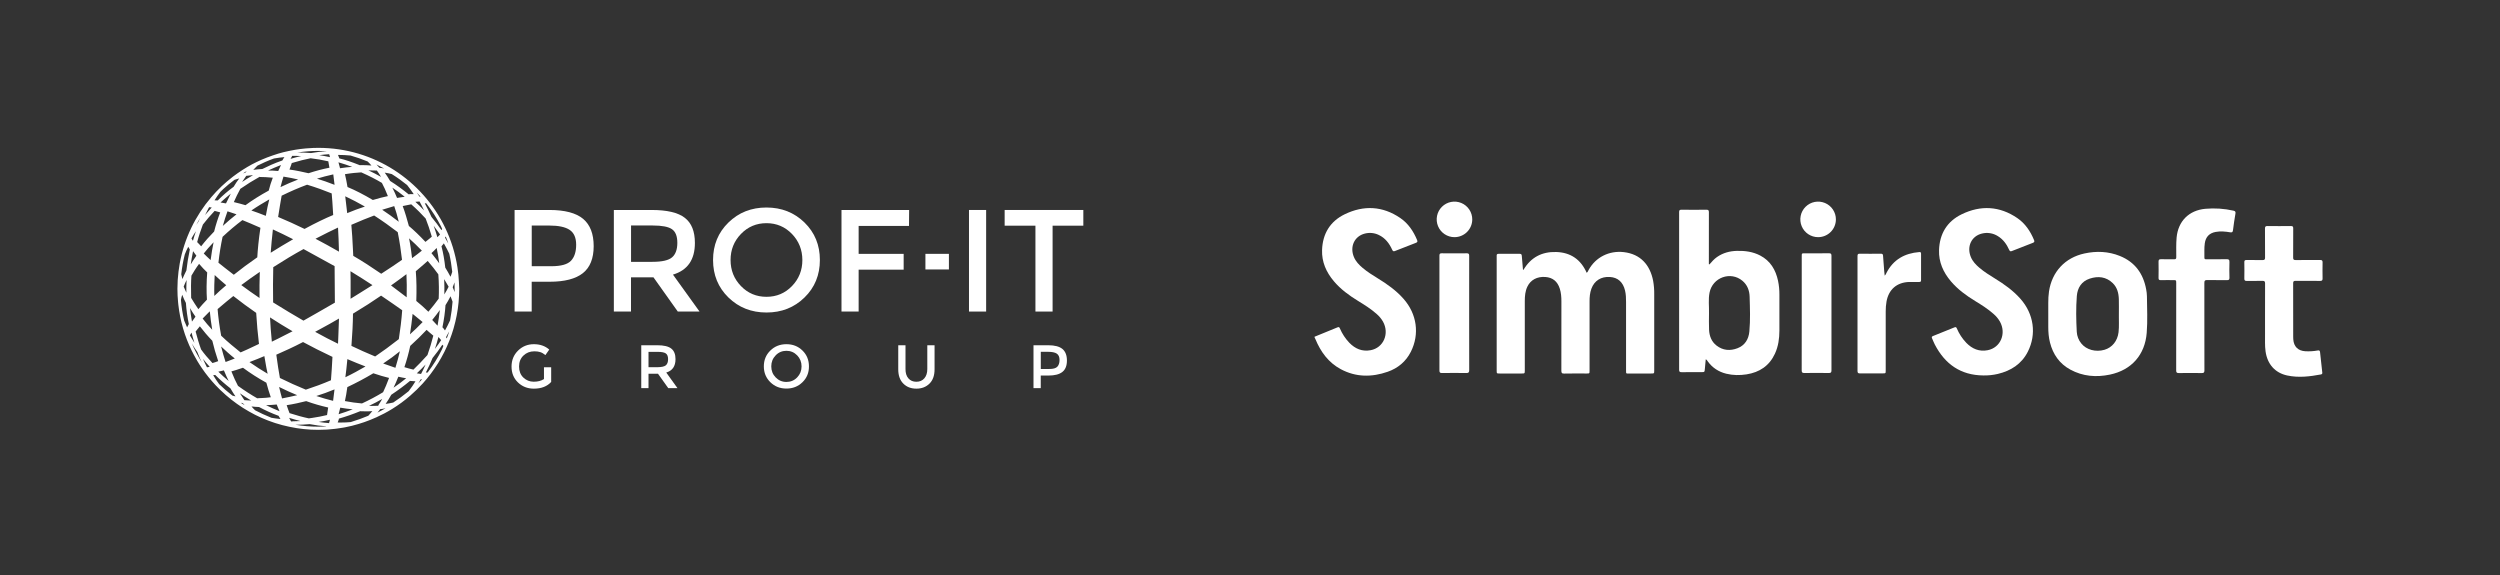
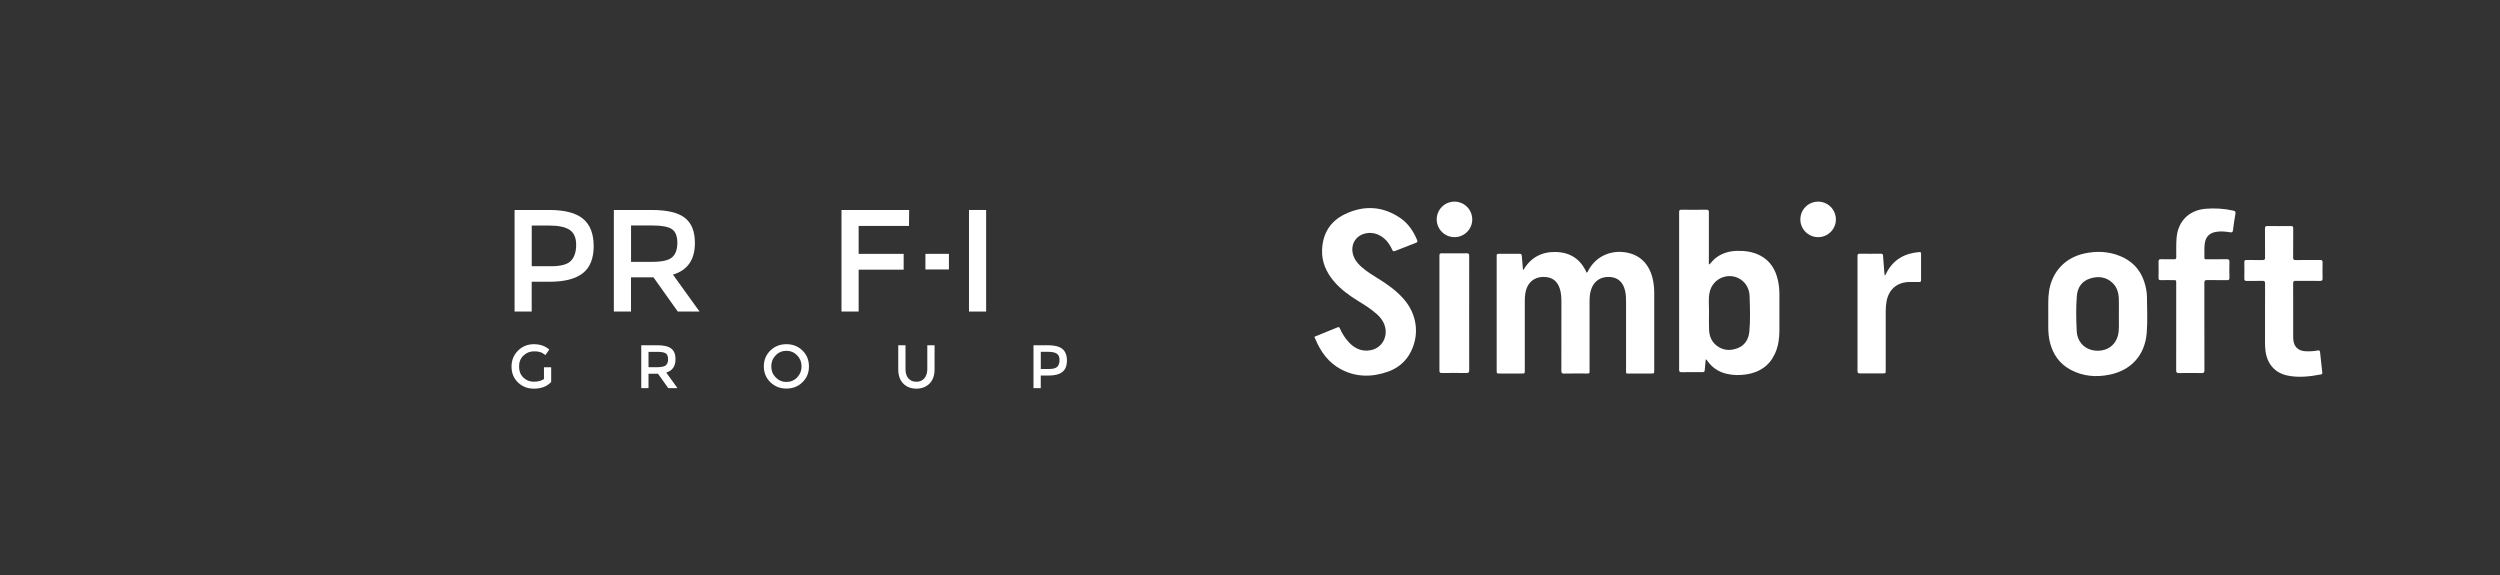
<svg xmlns="http://www.w3.org/2000/svg" width="930" height="214" viewBox="0 0 930 214" fill="none">
  <rect x="0" y="0" width="930" height="214" fill="#333333" stroke="none" />
  <path d="M202.34 136.632H205.038V142.083C203.528 143.748 201.373 144.58 198.59 144.58C196.232 144.58 194.264 143.799 192.669 142.253C191.074 140.708 190.293 138.738 190.293 136.36C190.293 133.983 191.107 132.013 192.719 130.417C194.331 128.837 196.3 128.039 198.59 128.039C200.881 128.039 202.799 128.701 204.326 130.043L202.883 132.098C202.256 131.571 201.628 131.198 201 130.994C200.372 130.79 199.642 130.688 198.794 130.688C197.182 130.688 195.825 131.215 194.739 132.251C193.636 133.287 193.093 134.662 193.093 136.36C193.093 138.059 193.619 139.417 194.688 140.453C195.757 141.472 197.046 141.998 198.557 141.998C200.067 141.998 201.339 141.676 202.357 141.013V136.632H202.34Z" fill="white" />
  <path d="M251.291 133.609C251.291 136.241 250.137 137.906 247.846 138.585L252.021 144.393H248.593L244.775 139.027H241.246V144.393H238.548V128.43H244.487C246.913 128.43 248.661 128.837 249.713 129.669C250.765 130.485 251.291 131.809 251.291 133.609ZM247.711 135.885C248.254 135.409 248.525 134.662 248.525 133.609C248.525 132.573 248.237 131.86 247.677 131.469C247.117 131.079 246.116 130.892 244.673 130.892H241.246V136.598H244.606C246.133 136.581 247.168 136.343 247.711 135.885Z" fill="white" />
  <path d="M298.52 142.185C296.908 143.765 294.922 144.546 292.547 144.546C290.171 144.546 288.186 143.765 286.574 142.185C284.962 140.606 284.147 138.653 284.147 136.292C284.147 133.949 284.945 131.979 286.574 130.4C288.186 128.82 290.171 128.039 292.547 128.039C294.922 128.039 296.908 128.82 298.52 130.4C300.132 131.979 300.929 133.932 300.929 136.292C300.946 138.653 300.132 140.623 298.52 142.185ZM296.551 132.2C295.465 131.079 294.125 130.501 292.547 130.501C290.969 130.501 289.628 131.062 288.542 132.2C287.456 133.321 286.913 134.696 286.913 136.292C286.913 137.906 287.456 139.264 288.542 140.385C289.628 141.506 290.969 142.083 292.547 142.083C294.125 142.083 295.465 141.523 296.551 140.385C297.637 139.264 298.18 137.889 298.18 136.292C298.18 134.696 297.637 133.321 296.551 132.2Z" fill="white" />
  <path d="M337.916 140.741C338.646 141.591 339.63 142.015 340.886 142.015C342.124 142.015 343.126 141.591 343.855 140.741C344.585 139.892 344.958 138.738 344.958 137.277V128.446H347.656V137.396C347.656 139.689 347.028 141.472 345.756 142.711C344.5 143.951 342.871 144.579 340.903 144.579C338.917 144.579 337.305 143.968 336.05 142.711C334.794 141.472 334.149 139.705 334.149 137.396V128.446H336.847V137.277C336.83 138.738 337.187 139.892 337.916 140.741Z" fill="white" />
  <path d="M395.234 129.822C396.337 130.756 396.897 132.183 396.897 134.119C396.897 136.055 396.337 137.464 395.2 138.364C394.063 139.264 392.332 139.706 389.991 139.706H387.157V144.393H384.459V128.43H389.94C392.366 128.43 394.131 128.905 395.234 129.822ZM393.333 136.411C393.876 135.834 394.148 135.002 394.148 133.898C394.148 132.794 393.808 132.013 393.13 131.554C392.451 131.096 391.382 130.875 389.906 130.875H387.174V137.26H390.296C391.772 137.277 392.79 136.989 393.333 136.411Z" fill="white" />
  <path d="M83.084 146.162L83.102 146.144H83.084V146.162Z" fill="url(#paint0_linear_6139_64)" />
-   <path d="M170.711 104.741C170.626 102.958 170.439 101.192 170.168 99.459C169.37 94.246 167.809 89.304 165.604 84.719C157.153 67.125 139.184 55 118.398 55C117.057 55 115.751 55.068 114.427 55.17C114.173 55.187 113.918 55.204 113.681 55.221C112.408 55.34 111.152 55.492 109.914 55.696C109.693 55.73 109.49 55.764 109.269 55.815C108.013 56.036 106.775 56.291 105.553 56.596C105.519 56.613 105.485 56.613 105.451 56.613C104.179 56.936 102.94 57.31 101.718 57.734C101.531 57.802 101.345 57.853 101.175 57.921C99.936 58.346 98.732 58.804 97.561 59.313C97.459 59.347 97.374 59.398 97.272 59.432C96.051 59.976 94.863 60.553 93.692 61.164C92.521 61.793 91.385 62.472 90.265 63.185C90.163 63.253 90.061 63.321 89.959 63.389C88.856 64.103 87.77 64.867 86.718 65.665C86.616 65.75 86.515 65.818 86.413 65.903C84.987 67.006 83.63 68.178 82.323 69.401C82.306 69.435 82.306 69.452 82.29 69.452C80.983 70.692 79.761 71.982 78.59 73.358C72.686 80.269 68.528 88.744 66.848 98.067C66.679 99.035 66.526 100.02 66.407 101.022C66.288 102.024 66.187 103.026 66.119 104.028C66.119 104.113 66.102 104.18 66.102 104.265C66.034 105.318 66 106.371 66 107.441C66 109.088 66.085 110.719 66.238 112.332C66.272 112.672 66.305 112.994 66.339 113.334C67.018 119.396 68.715 125.153 71.294 130.401C71.837 131.505 72.431 132.592 73.042 133.662C73.144 133.848 73.245 134.018 73.347 134.205C73.907 135.139 74.484 136.073 75.112 136.973C76.656 139.232 78.387 141.371 80.253 143.358C80.847 143.987 81.458 144.598 82.069 145.192C82.086 145.209 82.103 145.226 82.12 145.226C82.442 145.532 82.782 145.838 83.121 146.143C83.409 146.398 83.681 146.67 83.986 146.942C84.02 146.976 84.054 146.993 84.088 147.027C84.699 147.553 85.327 148.079 85.972 148.589C86.022 148.64 86.09 148.674 86.141 148.725C86.752 149.217 87.38 149.676 88.025 150.134C88.11 150.185 88.177 150.253 88.262 150.304C88.873 150.746 89.501 151.17 90.146 151.578C90.248 151.646 90.366 151.714 90.468 151.782C91.079 152.172 91.707 152.546 92.335 152.902C92.47 152.987 92.606 153.055 92.742 153.14C93.353 153.48 93.964 153.819 94.591 154.142C94.761 154.227 94.914 154.312 95.084 154.397C95.694 154.702 96.305 154.991 96.916 155.263C97.103 155.348 97.289 155.433 97.493 155.518C98.087 155.772 98.681 156.027 99.292 156.265C99.512 156.35 99.733 156.435 99.953 156.52C100.53 156.74 101.124 156.944 101.718 157.148C101.973 157.233 102.21 157.318 102.465 157.403C103.042 157.589 103.619 157.759 104.212 157.912C104.484 157.997 104.755 158.065 105.027 158.15C105.604 158.303 106.181 158.439 106.758 158.557C107.046 158.625 107.335 158.693 107.64 158.761C108.217 158.88 108.794 158.982 109.371 159.084C109.676 159.135 109.982 159.203 110.287 159.254C110.864 159.339 111.458 159.407 112.035 159.491C112.34 159.525 112.663 159.576 112.968 159.61C113.579 159.678 114.207 159.712 114.835 159.763C115.123 159.78 115.412 159.814 115.7 159.831C116.616 159.882 117.533 159.899 118.449 159.899C119.467 159.899 120.468 159.865 121.469 159.814C121.775 159.797 122.063 159.763 122.352 159.746C123.064 159.695 123.777 159.627 124.473 159.542C124.778 159.508 125.1 159.458 125.406 159.424C126.118 159.322 126.831 159.22 127.544 159.101C127.798 159.05 128.07 159.016 128.324 158.965C129.19 158.795 130.038 158.608 130.887 158.405C130.971 158.388 131.056 158.371 131.141 158.337C134.144 157.589 137.029 156.571 139.795 155.331C139.846 155.314 139.88 155.297 139.931 155.28C142.001 154.346 144.003 153.293 145.92 152.104C148.262 150.661 150.485 149.03 152.555 147.23C154.218 145.787 155.813 144.258 157.289 142.628C158.324 141.49 159.291 140.302 160.225 139.079C160.259 139.045 160.292 138.994 160.309 138.96C161.192 137.788 162.023 136.566 162.804 135.326C162.872 135.207 162.956 135.105 163.024 134.986C163.771 133.78 164.467 132.541 165.111 131.267C165.196 131.097 165.281 130.944 165.366 130.775C165.994 129.518 166.554 128.244 167.08 126.937C167.165 126.733 167.232 126.546 167.317 126.342C167.826 125.035 168.268 123.71 168.675 122.351C168.743 122.148 168.794 121.944 168.844 121.74C169.235 120.364 169.574 118.972 169.846 117.562C169.88 117.376 169.913 117.189 169.947 117.019C170.219 115.559 170.439 114.098 170.575 112.604C170.592 112.485 170.592 112.349 170.609 112.23C170.745 110.668 170.83 109.088 170.83 107.475C170.779 106.524 170.762 105.624 170.711 104.741ZM165.807 87.963C165.994 88.421 166.18 88.879 166.35 89.338C166.486 89.746 166.622 90.17 166.757 90.578C166.35 89.831 165.943 89.1 165.553 88.404C165.536 88.404 165.705 88.132 165.807 87.963ZM165.111 90.527C165.994 92.089 166.622 93.295 167.131 94.382C167.623 96.538 167.979 98.831 168.234 101.124C168.047 101.769 167.826 102.363 167.589 102.958C167.012 101.82 166.299 100.631 165.637 99.544C165.332 96.776 164.891 94.127 164.229 91.614C164.467 91.359 164.687 91.07 164.908 90.799L165.111 90.527ZM165.23 103.841C165.858 104.894 166.435 105.845 166.893 106.66C166.469 107.526 165.943 108.46 165.298 109.513C165.349 107.56 165.298 105.658 165.23 103.841ZM158.477 75.65C158.511 75.65 158.545 75.65 158.562 75.65C158.596 75.701 158.647 75.752 158.681 75.803C160.734 78.418 162.532 81.221 164.042 84.192C164.195 84.532 164.348 84.872 164.484 85.194C164.433 85.262 164.246 85.551 164.212 85.602C163.126 84.006 161.904 82.375 160.496 80.677C159.699 78.945 158.918 77.247 158.019 75.633C158.205 75.633 158.375 75.65 158.477 75.65ZM104.348 69.605C104.688 68.178 105.095 66.854 105.451 65.699C107.436 66.021 109.235 66.361 110.915 66.769C108.607 67.652 106.401 68.603 104.348 69.605ZM114.241 68.705C117.566 69.724 120.553 70.793 123.387 71.948C123.59 73.986 123.709 76.126 123.879 78.928C123.896 79.2 123.947 79.981 123.947 79.981C120.909 81.237 117.465 82.902 113.29 85.16C109.914 83.513 106.775 82.104 103.466 80.711C103.907 77.603 104.467 74.648 104.772 72.797C108.081 71.184 111.085 69.876 114.241 68.705ZM103.5 63.61C102.142 63.474 100.836 63.44 99.699 63.44C101.277 62.71 102.889 62.014 104.535 61.385C104.195 62.065 103.856 62.812 103.5 63.61ZM109.048 88.998C106.181 90.663 103.381 92.31 100.7 94.025C100.887 91.24 101.175 88.591 101.447 86.01L101.515 85.347C103.89 86.434 106.418 87.657 109.048 88.998ZM102.787 131.946C105.909 130.571 109.014 129.178 112.731 127.242C116.022 129.025 119.501 130.792 123.675 132.761C123.539 135.784 123.319 138.722 123.115 141.456C119.942 142.815 116.939 143.919 113.766 144.955C110.491 143.63 107.216 142.136 104.128 140.607C103.737 138.366 103.211 135.36 102.787 131.946ZM102.94 150.474C103.262 151.306 103.602 152.172 103.992 152.97C102.363 152.325 100.717 151.578 98.969 150.729C100.344 150.695 101.718 150.593 102.94 150.474ZM101.124 127.106C100.802 123.812 100.581 120.84 100.446 118.072C103.16 119.838 105.977 121.57 108.828 123.234C106.927 124.236 105.078 125.17 103.279 126.054C102.55 126.393 101.837 126.75 101.124 127.106ZM101.599 112.502C101.515 107.917 101.548 103.705 101.65 99.391C105.723 96.776 109.405 94.569 112.917 92.65C116.022 94.331 119.84 96.42 124.473 99.001C124.54 104.028 124.54 108.63 124.574 112.587C120.197 115.168 115.938 117.511 112.883 119.278C109.557 117.342 105.655 115.066 101.599 112.502ZM117.363 88.812C120.655 87.113 123.336 85.772 125.745 84.651C125.898 87.334 126.017 90.289 126.101 93.618C123.336 92.021 120.485 90.459 117.363 88.812ZM125.898 60.383C127.73 60.91 129.41 61.47 131.005 62.082C129.648 62.184 128.087 62.319 126.492 62.591L126.305 61.861C126.169 61.334 126.034 60.842 125.898 60.383ZM142.069 68.042C142.781 69.333 143.494 70.946 144.291 72.95C142.713 73.307 140.677 73.765 138.692 74.394C135.4 72.441 132.193 70.776 129.275 69.571C128.986 67.873 128.664 66.225 128.324 64.799C130.734 64.391 132.736 64.221 134.399 64.119C137.538 65.529 139.998 66.803 142.069 68.042ZM137.046 63.372C138.183 63.389 139.252 63.423 140.202 63.44C140.762 64.17 141.254 64.969 141.746 65.801C140.253 64.952 138.709 64.153 137.046 63.372ZM129.224 133.594C131.531 134.579 133.788 135.496 135.96 136.328C133.601 137.686 131.09 139.096 128.477 140.336C128.732 138.383 129.003 136.09 129.224 133.594ZM128.426 73.018C130.836 74.156 133.296 75.43 135.739 76.839C133.517 77.569 131.294 78.385 129.156 79.284C128.918 77.043 128.681 74.954 128.426 73.018ZM130.377 100.886C133.364 102.686 136.164 104.503 138.556 106.065C136.961 107.084 135.298 108.103 133.618 109.156C132.566 109.802 131.48 110.464 130.411 111.143C130.411 110.005 130.411 108.868 130.428 107.73C130.428 105.488 130.445 103.162 130.377 100.886ZM131.413 95.18L131.277 92.463C131.124 89.372 130.971 86.434 130.7 83.632C133.958 82.222 136.639 81.102 139.184 80.168C142.306 82.189 145.276 84.311 147.957 86.366C148.669 89.932 149.178 93.431 149.552 96.657C147.515 98.101 145.055 99.748 141.814 101.837C138.149 99.323 134.823 97.15 131.413 95.18ZM146.65 76.669C147.227 78.3 147.77 80.168 148.347 82.494C146.107 80.745 144.122 79.319 142.17 78.028C143.426 77.62 144.631 77.264 145.768 76.941L146.65 76.669ZM145.954 69.808C147.515 70.844 149.06 71.982 150.553 73.188C149.704 73.29 148.771 73.443 147.787 73.612L147.702 73.629C147.244 72.509 146.633 71.133 145.954 69.808ZM126.577 151.646C128.087 151.917 129.648 152.121 131.226 152.274C129.529 152.919 127.764 153.531 125.949 154.091L126.034 153.802C126.203 153.14 126.407 152.41 126.577 151.646ZM128.307 149.2C128.647 147.638 128.952 145.991 129.207 144.004C132.583 142.407 135.655 140.777 138.879 138.858C140.915 139.554 142.832 140.132 144.733 140.59C143.969 142.662 143.222 144.428 142.51 145.906C139.965 147.451 137.368 148.827 134.653 150.083C132.617 149.914 130.53 149.625 128.307 149.2ZM142.544 135.224C144.784 133.746 146.871 132.218 148.754 130.673C148.33 132.558 147.787 134.528 147.091 136.82C145.7 136.345 144.173 135.801 142.544 135.224ZM148.177 140.132C149.093 140.353 150.027 140.539 151.096 140.709C149.704 141.864 148.16 143.019 146.396 144.224C146.972 143.002 147.617 141.609 148.177 140.132ZM148.364 126.155C145.259 128.601 142.238 130.792 139.557 132.609C136.316 131.284 133.534 129.993 130.734 128.669C131.073 124.304 131.277 120.331 131.311 116.679C135.468 114.166 138.726 112.077 141.56 110.107L141.763 109.971L141.984 110.124C144.767 112.026 147.414 113.826 149.619 115.406C149.365 118.904 148.924 122.555 148.364 126.155ZM149.518 109.258C148.228 108.273 146.888 107.237 145.462 106.184L146.531 105.42C148.177 104.231 149.755 103.111 151.198 101.99C151.333 104.554 151.35 107.305 151.282 110.6L149.518 109.258ZM149.806 76.652C150.96 76.398 152.012 76.194 152.979 76.007C155.049 77.824 156.848 79.624 158.341 81.288C159.156 83.309 159.902 85.534 160.632 88.047L159.987 88.591C159.461 89.032 158.884 89.508 158.273 89.983C155.983 87.555 153.997 85.653 152.097 84.056C151.469 81.747 150.722 79.081 149.806 76.652ZM162.447 92.242C162.838 94.059 163.126 95.91 163.398 97.948C162.549 96.776 161.565 95.469 160.496 94.161C161.226 93.499 161.871 92.853 162.447 92.242ZM161.328 83.989C162.125 85.041 162.889 86.094 163.618 87.113L163.703 87.232C163.432 87.555 163.092 87.894 162.702 88.251C162.295 86.859 161.837 85.432 161.328 83.989ZM156.933 93.244C155.847 94.127 154.659 95.044 153.285 96.029C153.03 93.77 152.691 91.189 152.165 88.659C153.709 90.017 155.219 91.495 156.933 93.244ZM153.488 116.764L154.337 117.444C155.372 118.259 156.339 119.04 157.221 119.804C155.626 121.468 154.082 122.963 152.504 124.372C152.894 121.91 153.234 119.346 153.488 116.764ZM154.863 111.958C154.998 108.086 154.964 104.316 154.676 100.903C155.779 100.003 156.78 99.12 157.73 98.288C157.73 98.288 159.088 97.099 159.105 97.065C160.632 98.831 161.921 100.478 163.058 102.058C163.296 105.182 163.33 108.256 163.194 111.092C162.125 112.587 160.869 114.183 159.359 115.966C157.832 114.489 156.339 113.13 154.863 111.958ZM163.618 115.338C163.415 117.206 163.126 119.125 162.77 121.163C162.176 120.5 161.514 119.787 160.785 119.023C161.854 117.715 162.787 116.51 163.618 115.338ZM163.092 125.357C163.466 125.782 163.805 126.172 164.11 126.529C163.483 127.514 162.753 128.55 161.786 129.79C162.329 128.227 162.77 126.648 163.092 125.357ZM156.492 73.171C156.39 73.154 156.288 73.12 156.203 73.12C156.152 73.12 156.101 73.12 156.05 73.137C155.711 72.611 155.372 72.101 155.015 71.609C155.524 72.118 156.016 72.644 156.492 73.171ZM156.067 74.954C156.661 76.024 157.221 77.145 157.764 78.266C156.678 77.128 155.609 76.075 154.506 75.073C155.083 75.005 155.592 74.971 156.067 74.954ZM145.751 64.765C147.787 66.038 149.721 67.431 151.452 68.841C152.283 69.876 153.115 71.014 153.912 72.22C153.794 72.22 153.675 72.22 153.556 72.22H152.776C152.64 72.22 152.504 72.237 152.368 72.237C152.233 72.254 152.097 72.254 152.012 72.288C149.772 70.454 147.448 68.773 145.123 67.312C144.41 66.038 143.664 64.986 143.121 64.221C144.071 64.374 144.953 64.527 145.751 64.765ZM142.883 62.676C142.289 62.557 141.712 62.455 141.135 62.404C140.745 61.963 140.389 61.572 140.049 61.199C140.966 61.64 141.899 62.133 142.883 62.676ZM125.847 57.632C127.306 57.632 128.85 57.7 130.394 57.853C132.465 58.43 134.637 59.195 136.775 60.078C137.233 60.502 137.691 61.012 138.183 61.572C136.961 61.487 135.807 61.419 134.535 61.419L133.839 61.453C130.734 60.214 128.358 59.415 126.254 58.94C126.135 58.583 126 58.278 125.881 57.989C125.83 57.87 125.779 57.751 125.728 57.632H125.847ZM124.405 56.494H124.371C124.388 56.494 124.388 56.494 124.405 56.494ZM124.456 68.756C122.165 67.856 119.976 67.091 117.906 66.463C119.721 65.903 121.673 65.376 123.98 64.867C124.15 66.055 124.303 67.346 124.456 68.756ZM122.759 58.464C121.401 58.159 120.061 57.921 118.771 57.717C119.959 57.547 121.198 57.445 122.453 57.361C122.572 57.717 122.674 58.074 122.759 58.464ZM118.398 56.138C119.433 56.138 120.468 56.172 121.486 56.24C121.486 56.24 121.486 56.257 121.503 56.257C119.637 56.359 117.719 56.579 115.683 56.936C114.071 56.8 112.442 56.732 110.728 56.732H110.66C113.172 56.342 115.768 56.138 118.398 56.138ZM108.539 58.312L108.641 57.989C108.981 57.972 109.32 57.972 109.659 57.972C110.44 57.972 111.22 57.989 112.035 58.04C110.66 58.362 109.354 58.719 108.081 59.093C108.234 58.821 108.387 58.549 108.539 58.312ZM107.895 62.506C108.149 61.81 108.404 61.164 108.539 60.655C111.305 59.823 113.528 59.263 115.547 58.872C117.668 59.11 119.823 59.483 122.131 60.01C122.233 60.638 122.352 61.317 122.487 62.031L122.555 62.387C120.095 62.863 117.516 63.542 114.767 64.442C112.629 63.95 110.134 63.389 107.674 63.066L107.895 62.506ZM95.491 61.895L95.762 61.623C97.578 60.723 99.58 59.789 101.922 58.957C103.279 58.719 104.586 58.549 105.807 58.447L105.757 58.515C105.519 58.872 105.248 59.263 105.044 59.687C102.074 60.706 99.461 61.929 97.595 62.863C96.577 62.931 95.423 63.016 94.218 63.185C94.642 62.71 95.084 62.302 95.491 61.895ZM91.809 63.593C91.605 63.814 91.385 64.052 91.215 64.272C90.943 64.323 90.706 64.408 90.451 64.476C90.892 64.17 91.35 63.865 91.809 63.593ZM91.605 65.41C92.403 65.308 93.251 65.223 94.133 65.155C92.572 66.055 91.266 66.871 90.061 67.686C90.604 66.82 91.13 66.055 91.605 65.41ZM96.475 65.835L96.577 65.665V65.835C97.985 65.835 99.546 65.92 101.481 66.106C100.87 67.686 100.361 69.282 99.97 70.895C96.831 72.611 93.964 74.394 91.317 76.33C89.993 75.922 88.67 75.599 87.244 75.243L86.99 75.175C87.668 73.579 88.466 71.965 89.399 70.25C91.877 68.535 94.201 67.091 96.475 65.835ZM84.92 134.29C84.58 134.409 84.241 134.545 83.918 134.663C83.325 132.948 82.85 131.131 82.34 129.229L82.256 128.89C83.834 130.367 85.513 131.912 87.346 133.356C86.515 133.712 85.7 134.001 84.92 134.29ZM85.072 141.728C83.664 140.573 82.374 139.419 81.204 138.264C81.56 138.179 83.291 137.788 83.291 137.788C83.952 139.385 84.512 140.624 85.072 141.728ZM82.272 124.882C81.645 121.451 81.204 118.14 80.949 115.015H80.966V114.964L81.95 114.132C83.46 112.841 85.038 111.517 86.803 110.124C89.518 112.281 92.657 114.557 95.304 116.391C95.542 120.466 95.881 124.152 96.339 127.939C96.051 128.057 95.762 128.21 95.491 128.346C95.202 128.499 94.914 128.635 94.625 128.754C92.742 129.671 90.994 130.452 89.501 131.097C87.227 129.28 84.597 127.123 82.272 124.882ZM84.071 75.667C83.341 75.514 82.663 75.413 82.035 75.328C83.291 74.173 84.563 73.069 85.853 72.033C85.259 73.171 84.665 74.377 84.071 75.667ZM87.974 79.726C86.158 81.153 84.461 82.596 82.883 84.04C83.477 81.985 84.02 80.236 84.631 78.605C84.648 78.622 87.363 79.522 87.974 79.726ZM82.799 88.098C85.225 85.823 87.635 83.785 90.163 81.883L90.265 81.917C92.046 82.647 94.066 83.479 96.882 84.736C96.204 89.185 95.864 93.006 95.711 95.723C92.487 97.948 89.552 100.139 86.973 102.211C84.258 100.139 82.578 98.797 81.254 97.727C81.628 94.348 82.154 91.087 82.799 88.098ZM96.543 110.854C94.082 109.19 91.792 107.577 89.755 106.048C91.843 104.452 94.116 102.89 96.526 101.226L96.645 101.141C96.509 104.35 96.526 107.645 96.543 110.854ZM84.156 106.099C82.51 107.475 81.051 108.817 79.727 110.09C79.642 107.339 79.744 104.656 79.863 102.312C81.221 103.586 82.663 104.86 84.156 106.099ZM93.455 134.443C95.016 133.848 96.628 133.22 98.341 132.473C98.46 133.169 98.579 133.848 98.698 134.528C98.969 136.107 99.224 137.618 99.563 139.045C97.239 137.686 94.965 136.209 92.81 134.697L93.455 134.443ZM98.884 80.287H98.868C96.984 79.556 95.185 78.843 93.505 78.3C95.728 76.771 98.019 75.413 100.174 74.173C99.733 75.99 99.241 78.079 98.884 80.287ZM81.984 71.371C82.357 70.997 82.731 70.641 83.104 70.284C84.394 69.129 85.751 67.957 87.244 66.888C87.804 66.684 88.364 66.531 88.907 66.395L89.009 66.361C88.245 67.363 87.533 68.416 86.922 69.469C84.903 70.946 82.917 72.627 81 74.564L80.593 74.546C80.304 74.529 80.05 74.529 79.812 74.529H79.795C80.508 73.375 81.254 72.322 81.984 71.371ZM77.776 77.077C78.081 77.094 78.421 77.145 78.777 77.179L78.472 77.518C77.708 78.368 76.978 79.166 76.283 79.998C76.758 78.996 77.267 78.028 77.776 77.077ZM79.846 78.452C80.389 78.588 80.949 78.741 81.577 78.911L81.916 79.013C81.085 81.153 80.304 83.564 79.659 86.128C77.912 87.894 76.317 89.695 74.823 91.631L74.399 91.155C74.026 90.748 73.653 90.34 73.347 90.051C73.941 87.776 74.722 85.551 75.468 83.547C76.809 81.798 78.285 80.1 79.846 78.452ZM76.978 111.483C75.842 112.655 74.79 113.809 73.788 115.015C72.753 113.487 71.837 112.06 71.107 110.82C71.006 107.509 71.04 104.877 71.209 102.55C71.956 101.276 72.855 99.765 74.06 98.152L74.162 98.271C75.129 99.358 76.13 100.495 77.08 101.344C76.809 104.877 76.775 108.324 76.978 111.483ZM77.454 116.391L78.047 115.813C78.302 118.191 78.54 120.449 78.947 122.674C77.623 121.265 76.418 119.855 75.383 118.496C76.011 117.817 76.707 117.121 77.454 116.391ZM78.353 96.759C77.301 95.808 76.418 94.925 75.791 94.297C76.758 93.057 77.878 91.783 79.456 90.119C79.066 92.072 78.641 94.365 78.353 96.759ZM74.467 81.034C74.247 81.509 74.026 82.002 73.822 82.477C73.534 82.851 73.262 83.275 72.991 83.666C73.449 82.783 73.941 81.9 74.467 81.034ZM72.889 86.01C72.482 87.164 72.109 88.37 71.769 89.576C71.617 89.338 71.481 89.117 71.345 88.897L71.226 88.693C71.701 87.844 72.244 86.96 72.889 86.01ZM71.82 93.431C71.956 93.6 72.075 93.787 72.21 93.974C72.482 94.348 72.753 94.738 73.059 95.129C72.21 96.335 71.532 97.388 70.955 98.356C71.175 96.81 71.464 95.197 71.82 93.431ZM72.719 117.8C72.261 118.429 71.803 119.04 71.413 119.634C71.091 117.851 70.853 116.187 70.7 114.608C71.311 115.711 71.99 116.781 72.719 117.8ZM67.154 106.694C67.154 106.626 67.154 106.575 67.154 106.507L67.171 106.575C67.188 106.592 67.171 106.643 67.154 106.694ZM70.157 120.704C69.954 121.095 69.767 121.451 69.597 121.791C69.19 120.891 68.834 120.059 68.511 119.244C67.917 116.73 67.51 114.166 67.307 111.534C67.425 110.939 67.561 110.311 67.782 109.649C68.223 110.787 68.681 111.805 69.156 112.689C69.343 115.372 69.716 118.055 70.242 120.551L70.157 120.704ZM69.326 108.885C68.918 108.035 68.596 107.22 68.325 106.626C68.647 105.794 69.003 104.979 69.411 104.146C69.326 105.658 69.309 107.22 69.326 108.885ZM69.343 100.597C68.715 101.854 68.24 102.89 67.85 103.824C67.68 103.195 67.544 102.584 67.425 102.024C67.697 99.51 68.138 97.031 68.749 94.636C69.105 93.719 69.512 92.785 70.022 91.8C70.191 92.123 70.378 92.463 70.615 92.802C70.022 95.638 69.614 98.203 69.343 100.597ZM70.649 124.797C70.802 124.44 71.023 124.101 71.26 123.727C71.582 125.035 71.939 126.308 72.329 127.531C71.752 126.614 71.175 125.68 70.649 124.797ZM71.345 127.752C72.007 128.873 72.703 129.959 73.398 130.944C73.958 132.405 74.518 133.662 75.095 134.833C73.67 132.575 72.397 130.214 71.345 127.752ZM77.504 136.549C77.318 136.582 77.148 136.616 76.995 136.65C76.436 135.564 75.943 134.511 75.502 133.492C76.368 134.579 77.182 135.547 78.013 136.447C77.827 136.498 77.657 136.515 77.504 136.549ZM74.806 129.993C74.043 127.939 73.381 125.646 72.77 123.336L73.347 122.606C73.687 122.199 74.009 121.791 74.348 121.383C75.706 123.167 77.267 125.001 78.981 126.767C79.524 129.127 80.253 131.607 81.17 134.341C81.136 134.358 81.119 134.375 81.085 134.375C80.355 134.647 79.676 134.884 79.032 135.054C77.318 133.237 75.926 131.556 74.806 129.993ZM87.431 147.417C87.041 147.315 86.701 147.23 86.43 147.145C84.546 145.668 82.934 144.275 81.526 142.9C80.745 141.864 79.999 140.743 79.303 139.571C79.405 139.554 79.914 139.503 80.067 139.486C81.882 141.304 83.8 142.985 85.717 144.462C86.43 145.685 87.024 146.636 87.601 147.451L87.431 147.417ZM86.073 138.162C87.159 137.873 88.33 137.5 89.569 137.075C89.722 137.041 89.874 136.973 90.027 136.922C90.146 136.871 90.265 136.837 90.383 136.803C93.047 138.773 96 140.675 99.088 142.373C99.58 144.241 100.14 146.059 100.734 147.774C99.529 147.961 98.308 148.028 97.188 148.079C96.916 148.079 96.662 148.096 96.39 148.113C96.119 148.13 95.864 148.147 95.677 148.164C93.353 146.84 90.926 145.277 88.534 143.545C87.719 142.034 86.939 140.319 86.073 138.162ZM89.552 149.812C89.671 149.846 89.772 149.863 89.891 149.897L90.316 149.964C90.57 150.27 90.774 150.491 91.011 150.746C90.519 150.457 90.027 150.151 89.552 149.812ZM90.909 148.861C90.349 148.062 89.806 147.196 89.23 146.296C90.485 147.162 91.843 148.045 93.455 149.013C92.521 148.963 91.639 148.929 90.909 148.861ZM100.972 155.416C98.681 154.499 96.73 153.599 94.88 152.614C94.388 152.155 93.93 151.646 93.556 151.204C94.642 151.323 95.559 151.391 96.356 151.408C98.681 152.665 101.158 153.785 103.636 154.686L103.737 154.872C103.941 155.212 104.145 155.552 104.331 155.874C103.093 155.738 101.973 155.603 100.972 155.416ZM104.925 148.215C104.552 146.942 104.212 145.549 103.856 144.072L103.822 143.953C106.181 145.091 108.336 146.126 110.559 147.01C108.624 147.468 106.792 147.842 104.925 148.215ZM106.639 150.729C109.15 150.355 111.712 149.761 113.901 149.217C116.599 150.185 119.28 150.966 122.08 151.595C121.944 152.58 121.809 153.463 121.69 154.193L121.656 154.397C119.857 154.838 118.059 155.178 116.294 155.433C115.802 155.518 115.327 155.586 114.885 155.637C112.68 155.178 110.304 154.516 107.708 153.684C107.369 152.868 107.046 151.934 106.639 150.729ZM108.998 156.723L108.302 156.791C108.064 156.401 107.81 155.942 107.555 155.433C108.981 155.891 110.406 156.299 111.78 156.638C110.847 156.689 109.914 156.723 108.998 156.723ZM121.283 158.642C120.332 158.693 119.365 158.727 118.398 158.727C115.513 158.727 112.68 158.473 109.914 158.014C111.814 158.014 113.562 157.929 115.191 157.776C117.38 158.184 119.365 158.456 121.283 158.574C121.283 158.608 121.283 158.625 121.283 158.642ZM122.521 156.961C122.47 157.114 122.436 157.267 122.402 157.403C121.011 157.284 119.721 157.148 118.517 156.961C119.721 156.774 121.215 156.52 122.742 156.146C122.657 156.435 122.589 156.706 122.521 156.961ZM123.913 149.115C121.944 148.606 119.84 148.045 117.668 147.315C119.84 146.636 122.114 145.821 124.439 144.853C124.354 145.668 124.252 146.432 124.15 147.179C124.065 147.859 123.98 148.487 123.913 149.115ZM124.354 158.371C124.405 158.354 124.422 158.354 124.456 158.354C124.422 158.371 124.388 158.371 124.354 158.371ZM117.227 123.438L119.229 122.351C121.486 121.129 123.828 119.855 126.101 118.496C126.051 120.721 125.966 122.912 125.864 125.018C125.813 125.986 125.779 126.937 125.745 127.871C123.098 126.597 120.315 125.153 117.227 123.438ZM137.029 154.652C135.044 155.501 132.889 156.265 130.479 157.012C129.308 157.131 128.087 157.182 126.78 157.182C126.407 157.182 126.017 157.182 125.609 157.165L125.762 156.791C125.898 156.435 126.051 156.061 126.085 155.721C128.698 154.974 131.277 154.074 133.975 152.97C134.738 153.004 135.434 153.021 136.096 153.021C136.961 153.021 137.759 153.004 138.522 152.936C138.047 153.531 137.538 154.108 137.029 154.652ZM138.437 151C138.047 151 137.657 151 137.267 150.983L137.504 150.865C139.065 150.1 140.677 149.319 142.187 148.402C141.78 149.149 141.322 149.846 140.881 150.525L140.694 150.949C139.965 150.983 139.218 151 138.437 151ZM140.406 153.497C140.796 153.072 141.152 152.631 141.424 152.206C142.12 152.138 142.764 152.019 143.409 151.883C142.425 152.461 141.407 152.987 140.406 153.497ZM152.012 145.532C149.959 147.213 148.109 148.555 146.277 149.744C145.327 149.964 144.376 150.134 143.46 150.253C144.19 149.2 144.885 148.079 145.547 146.857C148.041 145.209 150.383 143.477 152.521 141.694C153.336 141.762 153.98 141.83 154.557 141.847C153.862 143.002 153.047 144.191 152.012 145.532ZM153.794 137.5C152.725 137.245 151.571 136.956 150.434 136.582C151.316 133.984 152.029 131.369 152.606 128.669C154.88 126.614 156.933 124.593 158.697 122.708C159.02 123.014 159.342 123.302 159.665 123.574C160.225 124.067 160.768 124.542 161.192 124.865C160.581 127.293 159.885 129.603 159.02 132.065C157.17 134.137 155.406 135.937 153.794 137.5ZM155.558 142.713C155.932 142.153 156.237 141.626 156.475 141.134C156.475 141.134 156.763 141.117 157.018 141.1C156.543 141.643 156.05 142.187 155.558 142.713ZM156.627 139.113C156.135 139.028 155.626 138.96 155.049 138.875C156.288 137.686 157.357 136.65 158.324 135.598C157.781 136.854 157.204 138.026 156.627 139.113ZM164.45 129.908C162.957 132.982 161.141 135.869 159.088 138.569C158.969 138.586 158.833 138.586 158.681 138.586C158.596 138.586 158.494 138.586 158.409 138.586C159.376 136.735 160.225 134.901 160.903 133.186C162.193 131.607 163.432 129.942 164.568 128.227C164.721 128.448 164.84 128.618 164.942 128.686C164.806 129.093 164.619 129.518 164.45 129.908ZM166.808 124.219C166.605 124.78 166.401 125.34 166.197 125.901C166.113 125.748 166.028 125.595 165.926 125.408C166.367 124.644 166.74 123.948 167.097 123.285C167.012 123.608 166.91 123.897 166.808 124.219ZM167.436 119.159C166.825 120.517 166.197 121.757 165.536 122.929C165.349 122.64 165.128 122.351 164.891 122.063L164.585 121.757C165.179 118.819 165.57 116.034 165.722 113.521C166.367 112.519 166.978 111.432 167.606 110.209C167.911 110.973 168.149 111.653 168.352 112.23C168.2 114.37 167.894 116.713 167.436 119.159ZM169.133 108.664C168.929 108.103 168.692 107.492 168.403 106.847C168.658 106.201 168.895 105.624 169.082 105.047C169.133 106.354 169.15 107.543 169.133 108.664Z" fill="white" />
  <path d="M216.912 81.406C219.542 83.614 220.849 86.993 220.849 91.561C220.849 96.129 219.508 99.492 216.827 101.615C214.146 103.737 210.023 104.807 204.491 104.807H197.789V115.88H191.426V78.111H204.39C210.108 78.111 214.282 79.215 216.912 81.406ZM212.415 96.996C213.688 95.637 214.333 93.667 214.333 91.052C214.333 88.436 213.518 86.585 211.906 85.516C210.294 84.429 207.749 83.902 204.288 83.902H197.806V99.033H205.204C208.733 99.016 211.126 98.354 212.415 96.996Z" fill="white" />
  <path d="M258.504 90.373C258.504 96.605 255.789 100.528 250.342 102.158L260.218 115.88H252.124L243.097 103.177H234.732V115.88H228.352V78.111H242.384C248.137 78.111 252.26 79.079 254.754 81.032C257.265 82.968 258.504 86.093 258.504 90.373ZM250.02 95.722C251.31 94.601 251.971 92.818 251.971 90.338C251.971 87.876 251.31 86.178 249.969 85.261C248.646 84.344 246.253 83.885 242.842 83.885H234.749V97.403H242.69C246.287 97.403 248.73 96.843 250.02 95.722Z" fill="white" />
-   <path d="M299.277 110.667C295.459 114.403 290.742 116.254 285.126 116.254C279.509 116.254 274.792 114.386 270.974 110.667C267.156 106.931 265.256 102.295 265.256 96.725C265.256 91.155 267.156 86.502 270.974 82.782C274.792 79.046 279.509 77.195 285.126 77.195C290.742 77.195 295.459 79.063 299.277 82.782C303.095 86.519 304.995 91.155 304.995 96.725C304.995 102.295 303.095 106.948 299.277 110.667ZM294.611 87.028C292.032 84.362 288.876 83.02 285.126 83.02C281.376 83.02 278.22 84.362 275.64 87.028C273.061 89.694 271.772 92.921 271.772 96.725C271.772 100.529 273.061 103.755 275.64 106.422C278.22 109.088 281.376 110.413 285.126 110.413C288.876 110.413 292.032 109.088 294.611 106.422C297.19 103.755 298.48 100.529 298.48 96.725C298.463 92.921 297.173 89.694 294.611 87.028Z" fill="white" />
  <path d="M319.414 84.055V94.431H336.162V100.324H319.414V115.897H313.034V78.111H338.198L338.147 84.055H319.414Z" fill="white" />
  <path d="M360.463 78.111H366.843V115.897H360.463V78.111Z" fill="white" />
-   <path d="M391.563 83.953V115.897H385.183V83.953H373.729V78.111H403V83.953H391.563Z" fill="white" />
  <path d="M344.257 100.239V94.431H352.995V100.239H344.257Z" fill="white" />
  <path d="M489 125.273C491.863 124.105 494.731 122.949 497.585 121.76C498.112 121.541 498.261 121.777 498.445 122.187C499.287 124.157 500.475 125.96 501.953 127.511C504.131 129.748 506.727 130.872 509.879 130.276C514.682 129.377 516.946 124.091 514.475 119.638C513.853 118.564 513.053 117.603 512.11 116.796C509.997 114.917 507.612 113.42 505.214 111.953C501.863 109.9 498.712 107.606 496.163 104.576C493.351 101.236 491.662 97.444 491.81 93.01C492.011 86.945 494.815 82.328 500.255 79.698C507.307 76.285 514.333 76.614 520.903 81.099C523.853 83.115 525.801 86.011 527.164 89.306C527.409 89.897 527.258 90.13 526.682 90.348C524.105 91.321 521.538 92.323 518.982 93.354C518.417 93.582 518.167 93.505 517.907 92.931C516.826 90.542 515.307 88.516 512.853 87.379C511.261 86.621 509.453 86.446 507.744 86.882C503.859 87.85 502.039 91.731 503.653 95.611C504.344 97.27 505.552 98.518 506.893 99.652C508.617 101.111 510.522 102.309 512.441 103.486C515.988 105.652 519.351 108.027 522.12 111.163C527.089 116.789 528.153 124.286 524.831 130.865C522.995 134.5 520.043 136.961 516.234 138.293C510.296 140.369 504.391 140.354 498.747 137.322C494.187 134.873 491.307 130.908 489.355 126.207C489.248 125.95 489.122 125.7 489.005 125.45L489 125.273Z" fill="white" />
  <path d="M566.722 100.396C569.464 95.742 573.582 93.591 578.882 93.745C584.272 93.9 588.065 96.525 590.247 101.481C590.679 101.172 590.772 100.772 590.955 100.441C593.578 95.661 598.614 93.166 604.042 93.787C610.361 94.511 613.854 98.669 614.972 104.482C615.264 106.145 615.397 107.832 615.369 109.519C615.369 118.94 615.369 128.36 615.369 137.78C615.369 138.942 615.369 138.943 614.244 138.943C611.541 138.943 608.839 138.943 606.137 138.943C604.857 138.943 604.894 139.154 604.892 137.736C604.892 129.271 604.892 120.807 604.892 112.343C604.892 110.907 604.851 109.474 604.514 108.071C603.76 104.938 601.85 103.22 598.881 103.036C595.604 102.831 593.101 104.413 592.009 107.377C591.446 108.897 591.313 110.492 591.314 112.104C591.323 120.68 591.323 129.257 591.314 137.834C591.314 138.943 591.314 138.945 590.235 138.945C587.448 138.945 584.662 138.903 581.877 138.969C580.98 138.99 580.823 138.688 580.826 137.875C580.853 129.298 580.843 120.721 580.843 112.146C580.843 110.537 580.737 108.939 580.247 107.396C579.385 104.675 577.602 103.233 574.867 103.037C571.805 102.818 569.375 104.125 568.182 106.63C567.373 108.318 567.225 110.142 567.225 111.979C567.218 120.555 567.218 129.131 567.225 137.708C567.225 138.943 567.225 138.945 566.009 138.945H557.919C556.769 138.945 556.767 138.945 556.767 137.812V95.546C556.773 95.433 556.773 95.321 556.767 95.208C556.706 94.641 556.919 94.41 557.525 94.415C560.115 94.44 562.705 94.44 565.294 94.415C565.891 94.415 566.071 94.646 566.112 95.188C566.238 96.891 566.396 98.591 566.541 100.293L566.722 100.396Z" fill="white" />
  <path d="M661.427 104.438C660.55 100.374 658.603 97.052 654.803 95.059C652.089 93.636 649.153 93.248 646.132 93.325C643.457 93.393 640.967 94.061 638.744 95.601C637.653 96.357 636.789 97.353 635.924 98.35L635.696 98.278V97.206C635.696 91.129 635.686 85.052 635.708 78.989C635.708 78.295 635.578 78.003 634.787 78.015C631.693 78.062 628.597 78.052 625.498 78.015C624.836 78.015 624.635 78.206 624.635 78.869C624.649 98.437 624.649 118.004 624.635 137.57C624.635 138.297 624.885 138.458 625.56 138.449C628.008 138.414 630.458 138.436 632.904 138.434C634.105 138.434 634.101 138.434 634.209 137.202C634.312 136.037 634.422 134.872 634.534 133.667C634.964 133.826 635.074 134.138 635.246 134.38C636.978 136.785 639.292 138.313 642.171 139.02C644.671 139.633 647.194 139.656 649.711 139.265C654.534 138.51 658.193 136.093 660.277 131.572C661.535 128.841 661.935 125.929 661.937 122.95C661.937 118.507 661.937 114.065 661.937 109.625C661.953 107.882 661.782 106.143 661.427 104.438ZM650.76 123.33C650.494 126.156 649.147 128.458 646.368 129.533C643.627 130.593 640.93 130.396 638.543 128.539C636.667 127.079 635.888 124.994 635.773 122.7C635.67 120.624 635.751 118.541 635.751 116.455C635.809 113.922 635.456 111.39 635.946 108.879C637.052 103.205 643.784 100.776 648.181 104.451C650.005 105.97 650.793 108.062 650.861 110.346C650.981 114.675 651.163 119.015 650.76 123.33Z" fill="white" />
-   <path d="M737.818 139.666C729.384 139.601 723.535 135.468 719.735 128.139C719.348 127.391 719.059 126.594 718.711 125.826C718.522 125.409 718.622 125.182 719.067 125.004C721.733 123.95 724.392 122.877 727.046 121.785C727.521 121.589 727.73 121.682 727.933 122.147C728.775 124.149 729.977 125.98 731.48 127.548C733.665 129.781 736.268 130.894 739.418 130.279C744.218 129.344 746.451 124.052 743.958 119.608C743.334 118.538 742.535 117.58 741.593 116.775C739.501 114.918 737.141 113.435 734.765 111.981C731.412 109.929 728.259 107.638 725.703 104.613C722.885 101.276 721.185 97.49 721.322 93.055C721.51 86.99 724.298 82.365 729.726 79.72C736.808 76.271 743.856 76.621 750.447 81.131C753.37 83.133 755.304 86.013 756.655 89.279C756.883 89.829 756.824 90.111 756.22 90.341C753.614 91.321 751.02 92.334 748.438 93.379C747.901 93.594 747.665 93.496 747.425 92.966C746.489 90.874 745.196 89.053 743.203 87.838C742.332 87.285 741.357 86.915 740.338 86.751C739.32 86.588 738.278 86.633 737.278 86.884C733.381 87.817 731.547 91.712 733.147 95.594C733.822 97.257 735.035 98.507 736.376 99.645C738.121 101.122 740.053 102.333 741.995 103.528C745.51 105.682 748.854 108.045 751.609 111.158C756.584 116.78 757.675 124.289 754.341 130.855C752.016 135.435 748.064 137.926 743.194 139.101C741.433 139.511 739.627 139.701 737.818 139.666Z" fill="white" />
  <path d="M798.658 110.174C798.636 109.331 798.542 108.492 798.379 107.664C797.31 101.793 794.211 97.482 788.583 95.215C784.307 93.493 779.878 93.321 775.409 94.29C768.185 95.856 763.318 101.11 762.223 108.431C761.796 111.283 762.028 114.155 761.957 116.579C761.957 118.562 761.957 120.108 761.957 121.655C761.957 123.599 762.11 125.527 762.593 127.419C763.716 131.826 766.122 135.295 770.16 137.49C774.82 140.022 779.819 140.422 784.91 139.347C792.949 137.659 797.943 131.97 798.578 123.817C798.935 119.286 798.702 114.725 798.658 110.174ZM788.095 123.633C787.701 126.84 785.73 129.291 782.859 130.123C779.599 131.067 776.135 130.123 774.245 127.774C773.239 126.545 772.648 125.029 772.557 123.444C772.313 119.009 772.237 114.563 772.577 110.137C772.815 107.063 774.332 104.639 777.404 103.64C780.51 102.627 783.484 102.931 785.948 105.328C787.617 106.955 788.144 109.084 788.208 111.331C788.262 113.155 788.218 114.983 788.218 117.497C788.156 119.084 788.372 121.362 788.095 123.633Z" fill="white" />
  <path d="M820.026 121.519C820.026 126.946 820.011 132.373 820.043 137.8C820.043 138.586 819.807 138.789 819.045 138.779C816.203 138.737 813.361 138.737 810.518 138.779C809.724 138.792 809.538 138.534 809.54 137.778C809.562 126.981 809.567 116.184 809.553 105.385C809.553 104.203 809.553 104.203 808.381 104.203C806.861 104.203 805.341 104.169 803.821 104.218C803.128 104.24 802.965 103.982 802.976 103.342C803.009 101.347 803.022 99.35 802.976 97.355C802.958 96.582 803.237 96.408 803.951 96.428C805.554 96.475 807.16 96.416 808.763 96.455C809.4 96.472 809.572 96.261 809.574 95.64C809.585 93.223 809.479 90.805 809.698 88.381C810.247 82.305 814.259 78.253 820.349 77.676C823.857 77.36 827.393 77.591 830.831 78.361C831.537 78.513 831.707 78.792 831.579 79.513C831.221 81.538 830.929 83.564 830.677 85.6C830.588 86.324 830.378 86.541 829.62 86.416C827.841 86.121 826.044 85.947 824.247 86.273C821.883 86.7 820.531 88.11 820.184 90.493C819.918 92.284 820.081 94.087 820.033 95.885C820.016 96.516 820.444 96.437 820.832 96.437C823.31 96.437 825.788 96.474 828.264 96.418C829.108 96.399 829.383 96.614 829.353 97.485C829.287 99.423 829.306 101.367 829.353 103.305C829.368 103.995 829.172 104.225 828.459 104.213C826.012 104.173 823.561 104.232 821.114 104.179C820.285 104.163 820.013 104.348 820.02 105.24C820.047 110.665 820.026 116.092 820.026 121.519Z" fill="white" />
  <path d="M842.592 117.329C842.592 113.364 842.575 109.395 842.607 105.434C842.607 104.698 842.406 104.461 841.658 104.48C839.717 104.527 837.773 104.48 835.833 104.507C835.157 104.519 834.875 104.358 834.89 103.624C834.934 101.598 834.924 99.573 834.89 97.547C834.882 96.931 835.059 96.703 835.706 96.72C837.702 96.754 839.702 96.705 841.698 96.745C842.415 96.76 842.607 96.507 842.602 95.824C842.575 92.225 842.602 88.624 842.573 85.02C842.573 84.273 842.786 84.072 843.526 84.084C846.424 84.126 849.324 84.121 852.222 84.084C852.898 84.084 853.082 84.291 853.077 84.946C853.05 88.572 853.077 92.205 853.052 95.827C853.052 96.521 853.246 96.747 853.955 96.739C856.995 96.705 860.035 96.739 863.076 96.712C863.765 96.712 864.013 96.902 863.999 97.611C863.961 99.606 863.961 101.603 863.999 103.6C864.013 104.314 863.751 104.505 863.067 104.498C860.027 104.468 856.987 104.498 853.947 104.471C853.232 104.471 853.05 104.701 853.052 105.386C853.074 112.024 853.065 118.659 853.068 125.295C853.068 125.604 853.08 125.914 853.101 126.221C853.28 128.922 854.85 130.499 857.568 130.664C859.115 130.752 860.667 130.656 862.191 130.376C862.756 130.274 863.001 130.408 863.062 131.019C863.309 133.48 863.599 135.936 863.869 138.394C863.913 138.784 864.01 139.174 863.417 139.287C859.247 140.075 855.051 140.575 850.851 139.68C846.291 138.709 843.455 135.446 842.788 130.72C842.484 128.564 842.619 126.399 842.594 124.235C842.577 121.941 842.594 119.635 842.592 117.329Z" fill="white" />
  <path d="M701.105 102.529C701.509 102.181 701.623 101.797 701.797 101.459C704.351 96.522 708.562 94.216 713.958 93.768C714.493 93.723 714.634 93.907 714.634 94.417C714.618 97.68 714.618 100.944 714.634 104.207C714.634 104.714 714.482 104.903 713.958 104.892C712.72 104.867 711.48 104.862 710.242 104.892C705.641 105.021 702.584 107.669 701.781 112.185C701.573 113.404 701.474 114.64 701.485 115.876C701.485 123.185 701.485 130.494 701.485 137.802C701.485 138.894 701.485 138.898 700.364 138.898C697.551 138.898 694.738 138.881 691.919 138.911C691.243 138.911 690.993 138.724 690.993 138.01C691.011 123.757 691.011 109.505 690.993 95.254C690.993 94.618 691.147 94.369 691.838 94.379C694.454 94.418 697.073 94.412 699.686 94.379C700.274 94.379 700.458 94.579 700.495 95.137C700.619 97.072 700.782 99.005 700.934 100.937C700.99 101.434 701.046 101.928 701.105 102.529Z" fill="white" />
  <path d="M546.527 116.419C546.527 123.509 546.513 130.583 546.544 137.666C546.544 138.495 546.348 138.783 545.47 138.767C542.46 138.711 539.45 138.726 536.44 138.767C535.723 138.767 535.464 138.598 535.466 137.83C535.486 123.582 535.486 109.333 535.466 95.084C535.466 94.427 535.65 94.218 536.322 94.225C539.416 94.257 542.51 94.265 545.603 94.225C546.373 94.215 546.539 94.471 546.537 95.185C546.517 102.256 546.525 109.338 546.527 116.419Z" fill="white" />
-   <path d="M670.247 116.41V95.333C670.247 94.234 670.247 94.233 671.342 94.233C674.351 94.233 677.361 94.258 680.371 94.214C681.136 94.203 681.306 94.451 681.306 95.17C681.288 109.363 681.288 123.555 681.306 137.747C681.306 138.491 681.138 138.775 680.325 138.759C677.285 138.714 674.245 138.714 671.205 138.759C670.392 138.773 670.227 138.476 670.229 137.736C670.257 130.63 670.247 123.52 670.247 116.41Z" fill="white" />
  <path d="M541.068 88.224C539.758 88.225 538.478 87.837 537.389 87.109C536.3 86.382 535.451 85.348 534.951 84.138C534.451 82.928 534.321 81.597 534.578 80.314C534.835 79.03 535.468 77.852 536.396 76.928C537.324 76.004 538.505 75.376 539.791 75.124C541.076 74.872 542.407 75.007 543.616 75.511C544.824 76.016 545.856 76.868 546.579 77.959C547.303 79.05 547.686 80.332 547.68 81.641C547.675 83.389 546.975 85.064 545.736 86.298C544.496 87.532 542.818 88.225 541.068 88.224Z" fill="white" />
  <path d="M676.342 88.224C675.032 88.225 673.751 87.837 672.662 87.109C671.573 86.382 670.725 85.348 670.224 84.138C669.724 82.928 669.594 81.597 669.851 80.314C670.109 79.03 670.741 77.852 671.669 76.928C672.597 76.004 673.779 75.376 675.064 75.124C676.349 74.872 677.681 75.007 678.889 75.511C680.098 76.016 681.129 76.868 681.853 77.959C682.576 79.05 682.96 80.332 682.954 81.641C682.948 83.389 682.249 85.064 681.009 86.298C679.77 87.532 678.091 88.225 676.342 88.224Z" fill="white" />
  <defs>
    <linearGradient id="paint0_linear_6139_64" x1="83.086" y1="146.15" x2="83.095" y2="146.15" gradientUnits="userSpaceOnUse">
      <stop stop-color="#C3D200" />
      <stop offset="0.247" stop-color="#91AF5F" />
      <stop offset="0.482" stop-color="#5E9384" />
      <stop offset="0.737" stop-color="#28799C" />
      <stop offset="1" stop-color="#005CA9" />
    </linearGradient>
  </defs>
</svg>